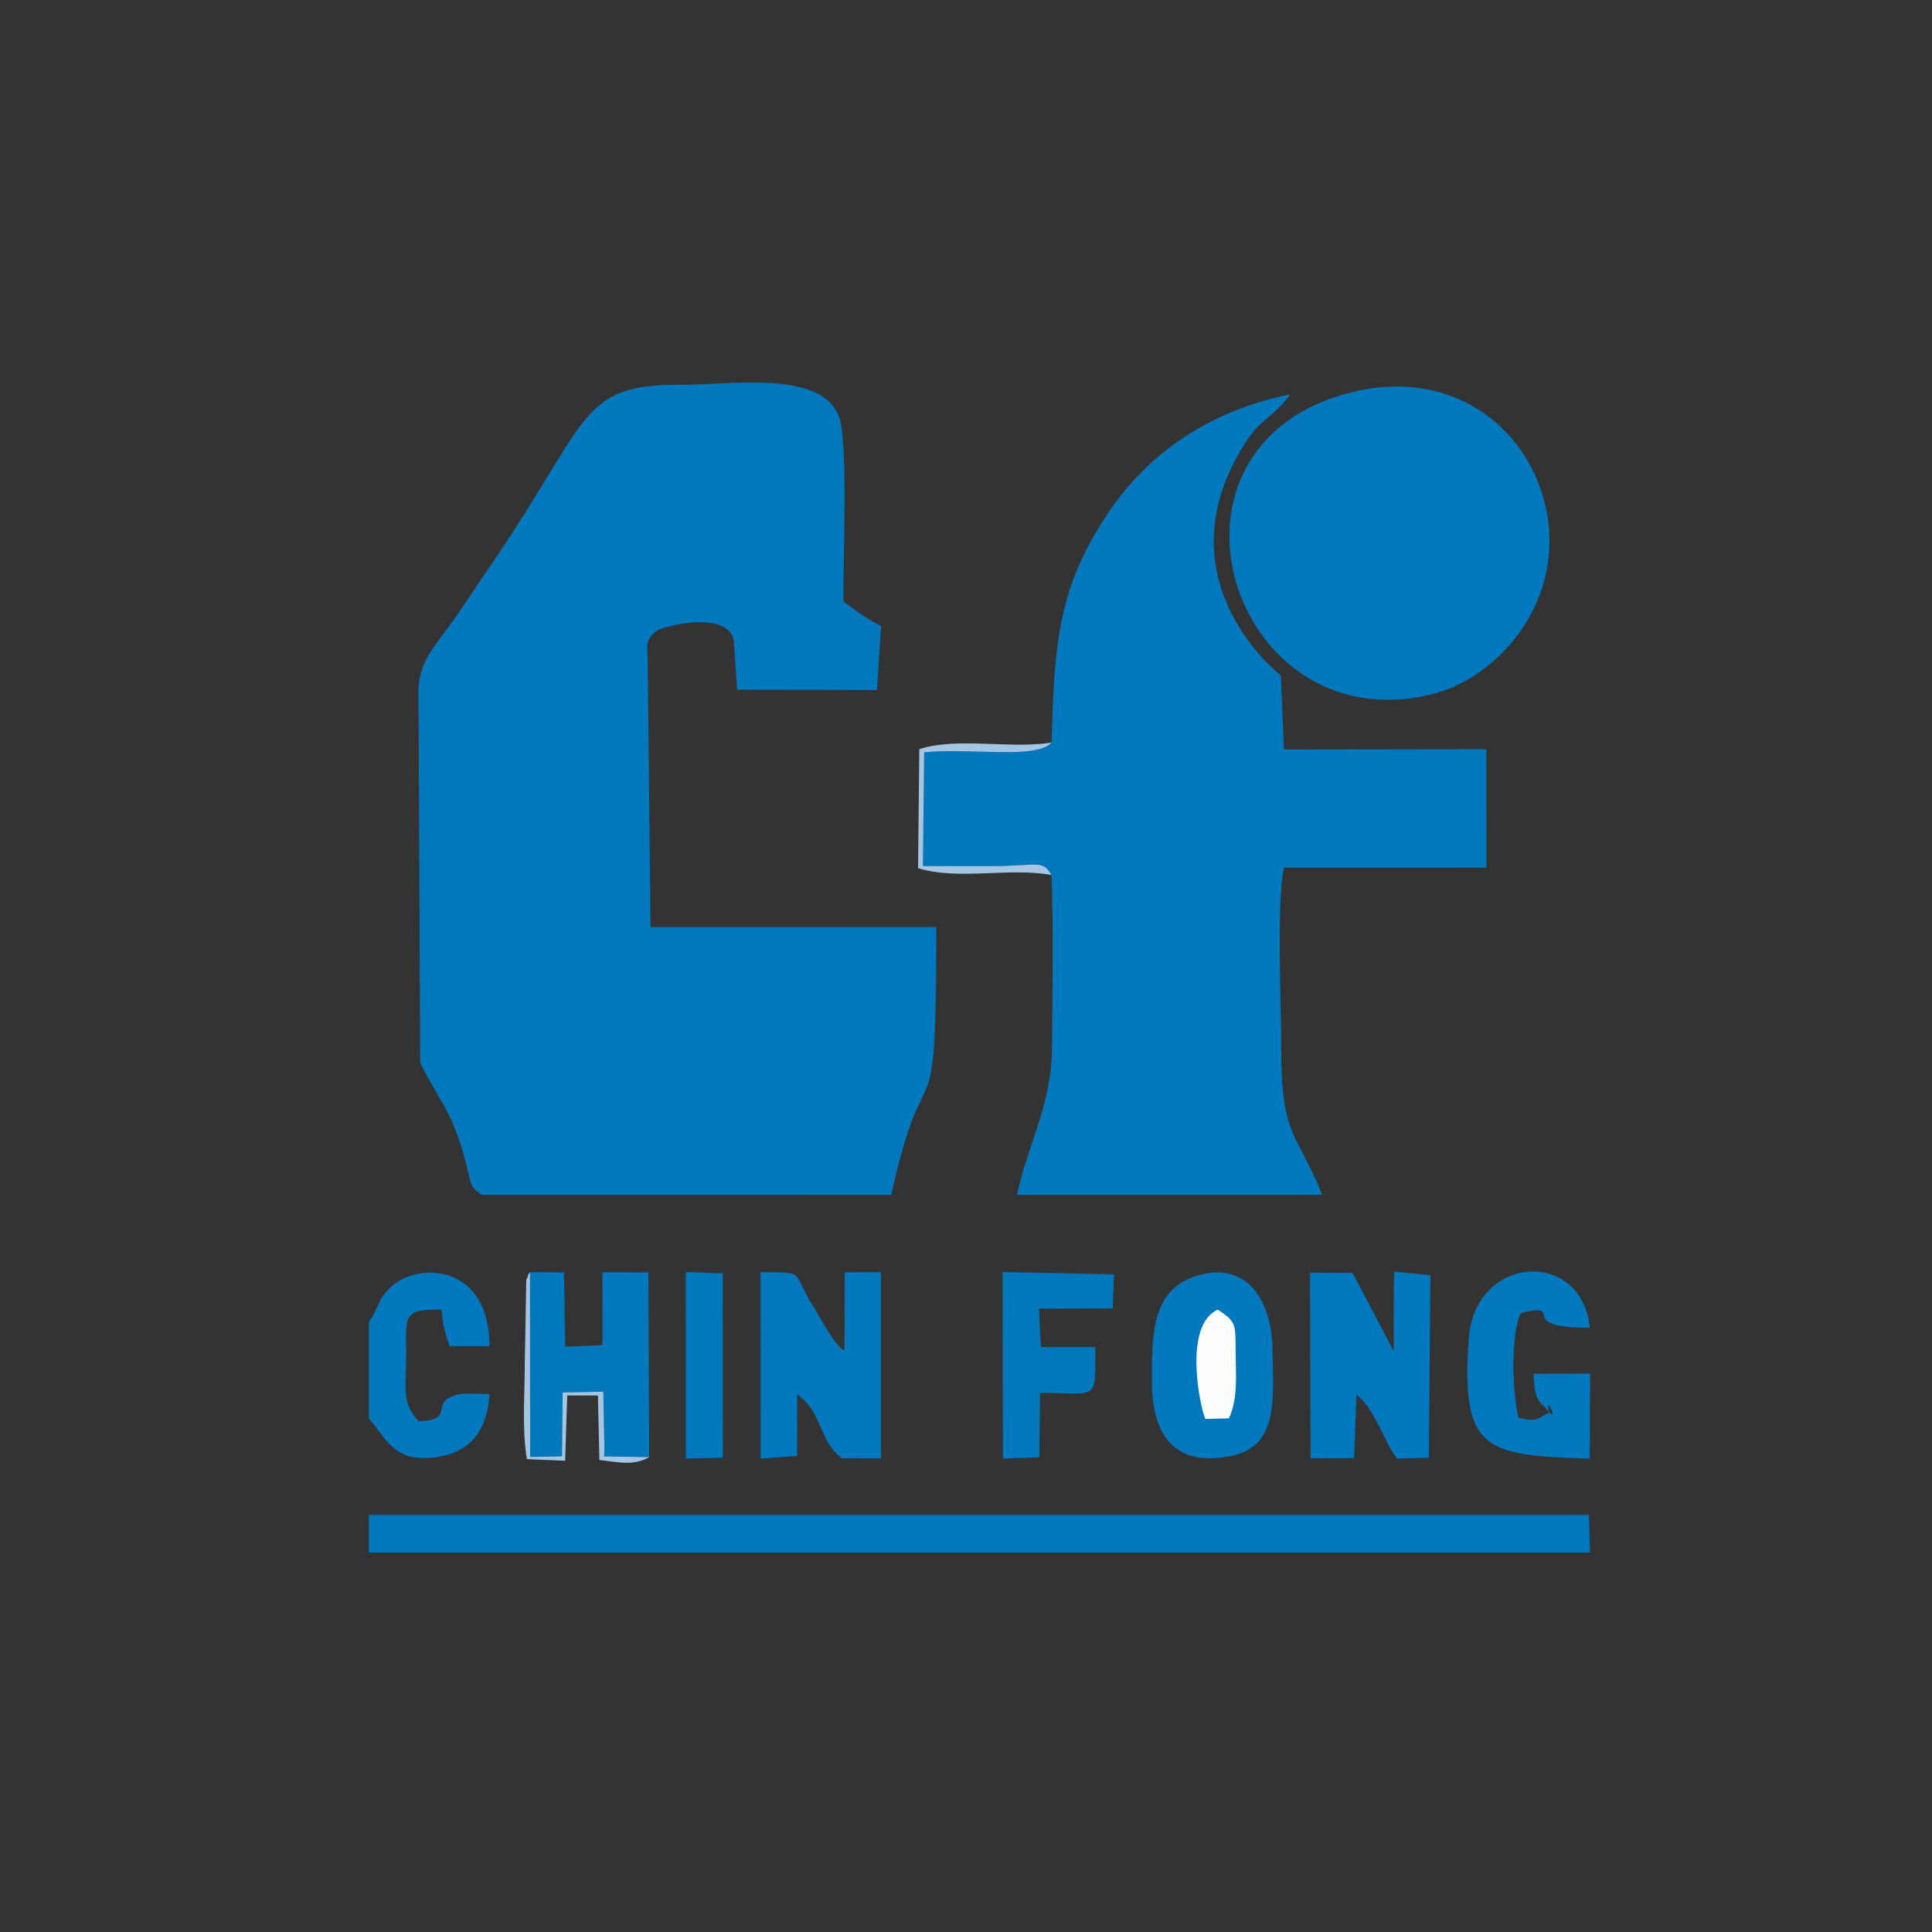
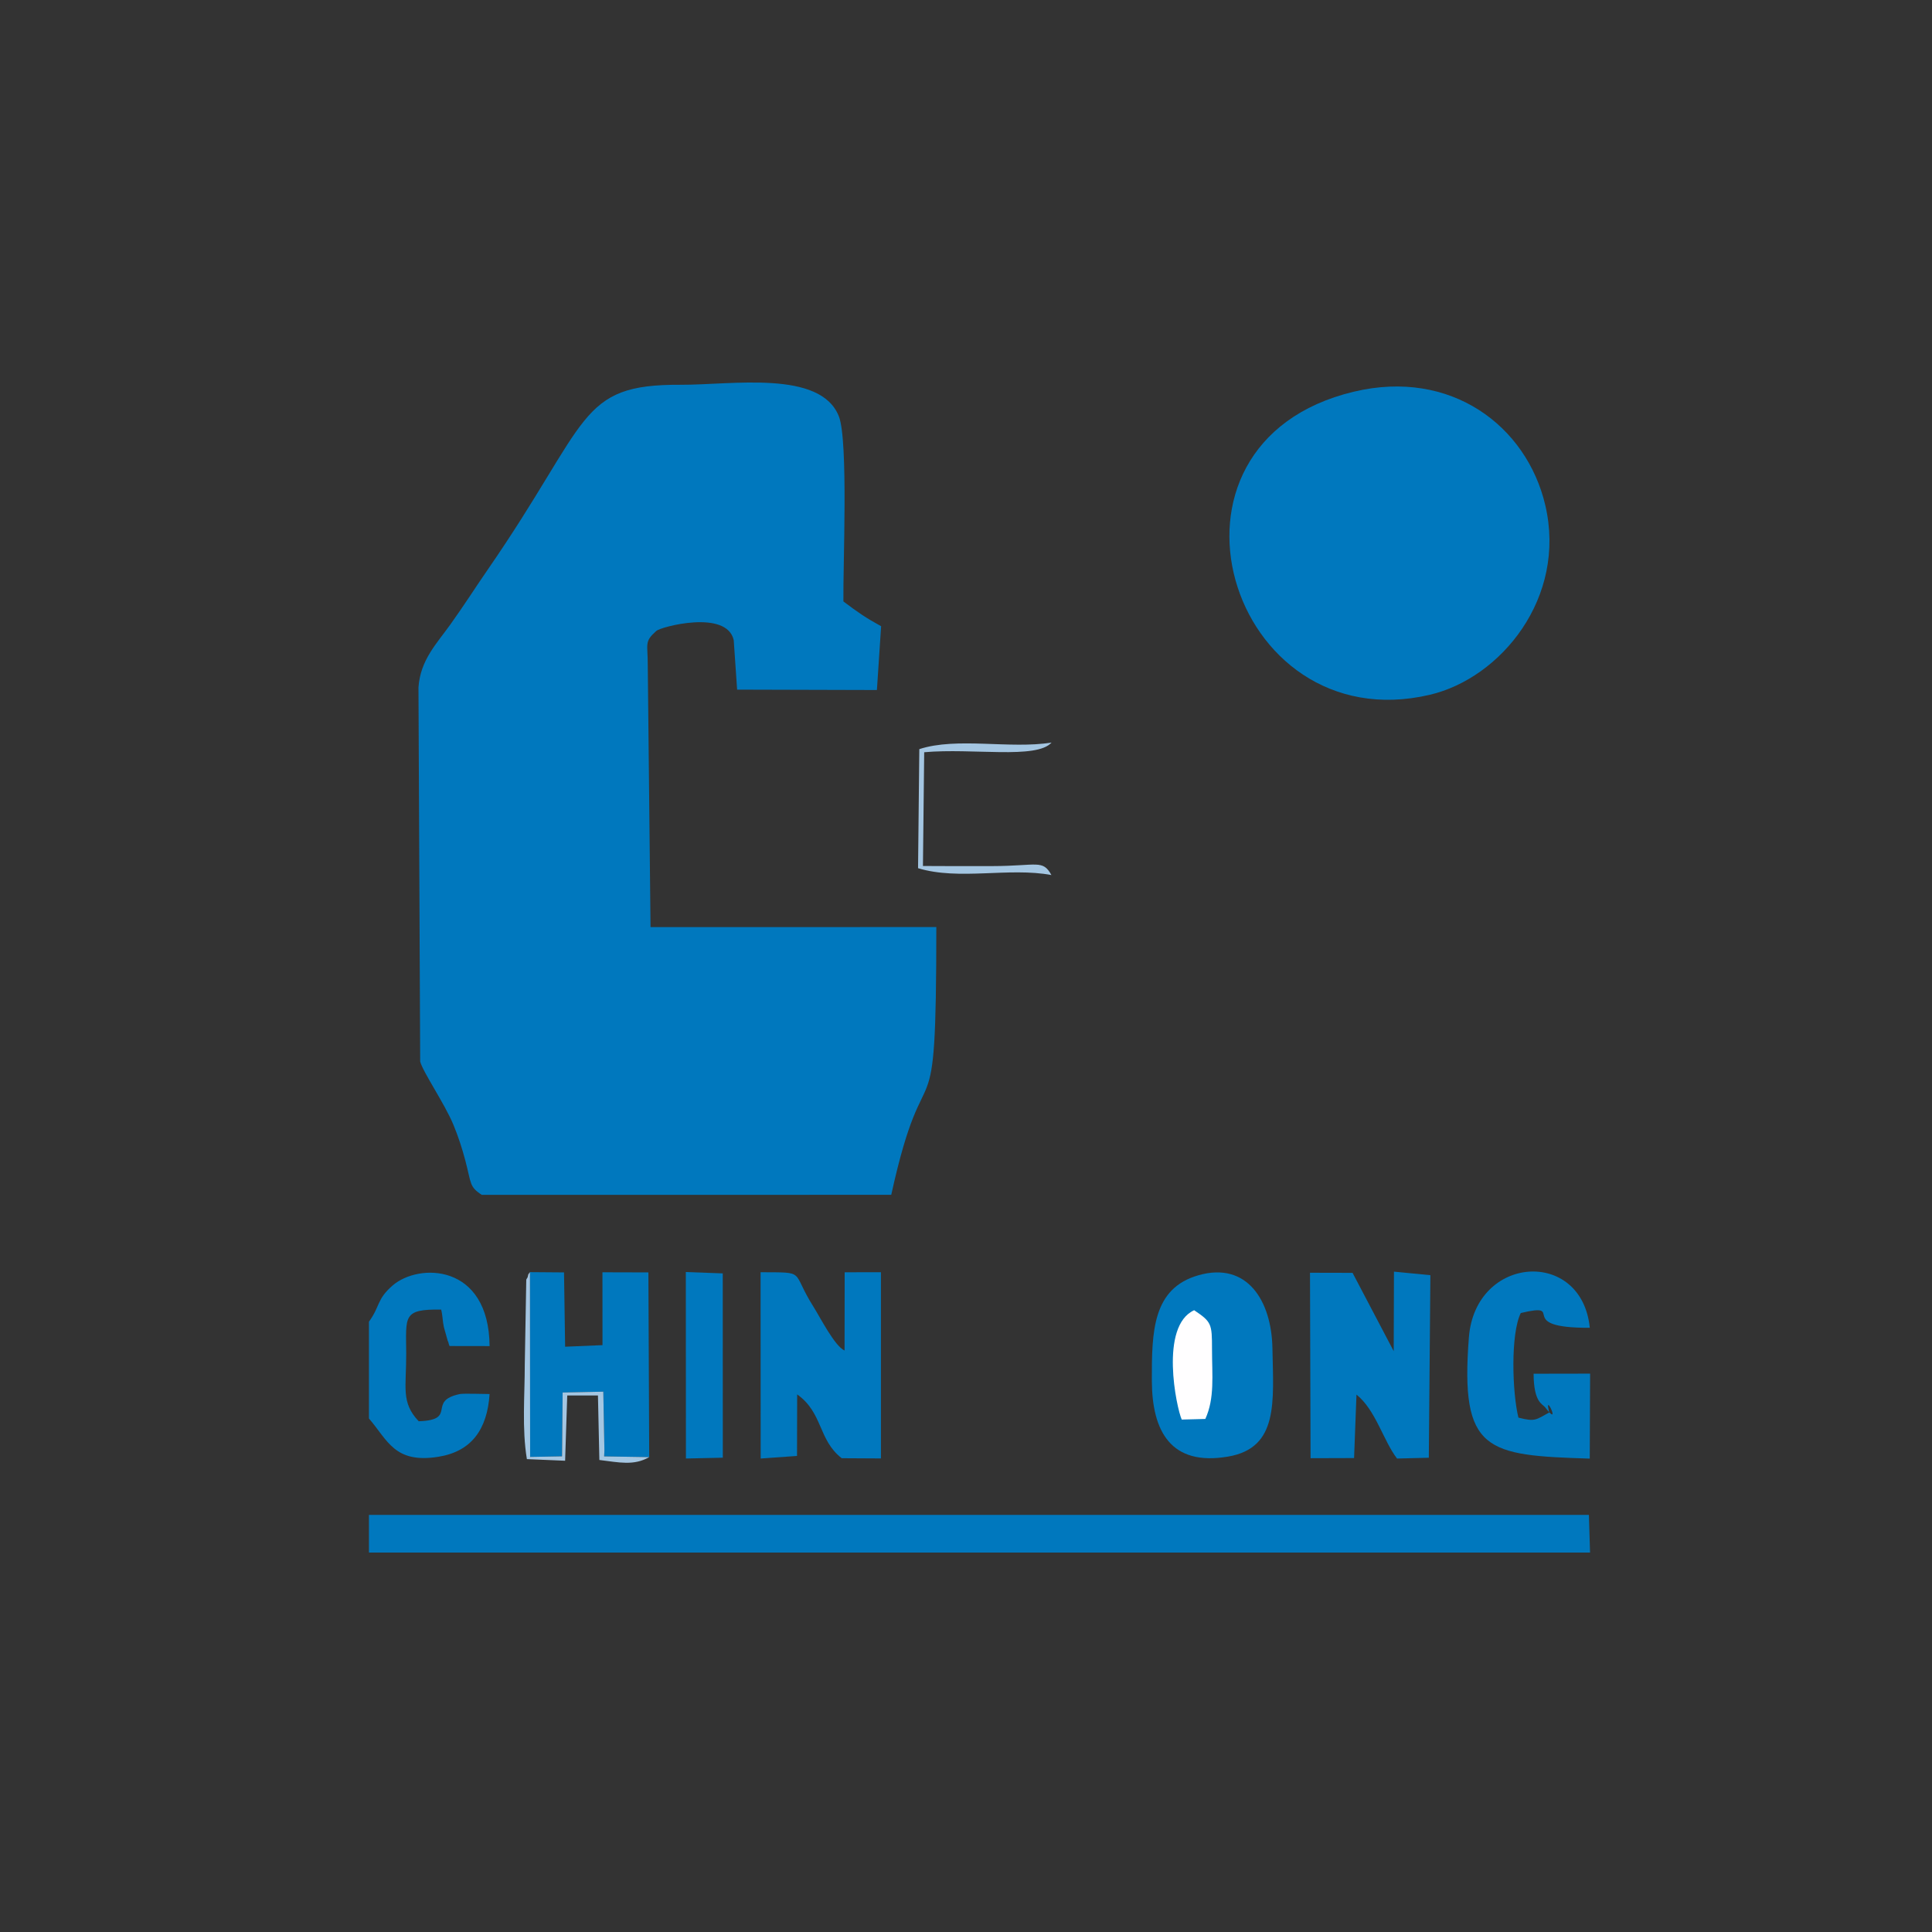
<svg xmlns="http://www.w3.org/2000/svg" xml:space="preserve" width="25.4mm" height="25.4mm" version="1.1" shape-rendering="geometricPrecision" text-rendering="geometricPrecision" image-rendering="optimizeQuality" fill-rule="evenodd" clip-rule="evenodd" viewBox="0 0 2539.98 2539.98">
  <rect x="0" y="0" width="2539.98" height="2539.98" fill="#333333" stroke="none" />
  <g id="Layer_x0020_1">
    <g id="_2202541327664">
      <path fill="#029E91" d="M3701.73 1458.99c56.11,2.31 97.93,-1.97 121.5,7.29 19.88,7.79 27.65,59.7 1.86,71.92 -24.41,11.56 -66.28,10 -121.66,8.55l-2 334.24c504.82,40.53 512.71,-785.9 1.89,-762.19l-1.59 340.19z" />
      <path fill="#029E91" d="M3630.21 1108.13c-56.11,-2.31 -97.93,1.97 -121.5,-7.29 -19.89,-7.79 -27.65,-59.7 -1.87,-71.92 24.41,-11.56 66.29,-10 121.67,-8.55l2 -334.24c-504.83,-40.53 -512.71,785.9 -1.9,762.19l1.6 -340.19z" />
      <path fill="#2B2A29" fill-rule="nonzero" d="M3766.08 940.59l67.75 -9.93c2.86,12.52 8.67,22.05 17.51,28.5 8.76,6.54 21.11,9.77 36.9,9.77 17.43,0 30.52,-3.07 39.36,-9.21 5.89,-4.33 8.84,-10.16 8.84,-17.4 0,-4.88 -1.64,-8.98 -4.83,-12.21 -3.36,-3.07 -10.89,-5.98 -22.5,-8.58 -54.41,-11.57 -88.86,-22.12 -103.43,-31.65 -20.21,-13.3 -30.27,-31.72 -30.27,-55.26 0,-21.34 8.75,-39.21 26.18,-53.69 17.43,-14.49 44.43,-21.73 81,-21.73 34.86,0 60.8,5.51 77.73,16.45 16.94,11.02 28.64,27.24 35.03,48.73l-63.33 11.34c-2.71,-9.6 -7.94,-17 -15.55,-22.12 -7.61,-5.12 -18.49,-7.64 -32.65,-7.64 -17.84,0 -30.6,2.36 -38.37,7.17 -5.16,3.38 -7.69,7.79 -7.69,13.14 0,4.65 2.21,8.58 6.71,11.81 6.13,4.33 27.16,10.39 63.16,18.27 36,7.87 61.12,17.48 75.36,28.89 14.15,11.5 21.2,27.63 21.2,48.26 0,22.44 -9.74,41.8 -29.3,57.94 -19.48,16.14 -48.36,24.25 -86.65,24.25 -34.69,0 -62.18,-6.77 -82.48,-20.23 -20.21,-13.47 -33.46,-31.73 -39.68,-54.87zm465.49 68.96l0 -36.69c-9.33,13.07 -21.52,23.46 -36.66,31.26 -15.14,7.71 -31.09,11.57 -47.87,11.57 -17.18,0 -32.56,-3.62 -46.14,-10.86 -13.67,-7.25 -23.49,-17.48 -29.54,-30.55 -6.14,-13.15 -9.17,-31.25 -9.17,-54.4l0 -155.49 67.26 0 0 112.9c0,34.56 1.23,55.66 3.77,63.45 2.45,7.8 6.95,14.02 13.58,18.5 6.54,4.57 14.89,6.85 25.04,6.85 11.53,0 21.84,-3.07 31.01,-9.13 9.16,-6.06 15.38,-13.62 18.73,-22.67 3.36,-9.06 5.08,-31.1 5.08,-66.29l0 -103.61 67.25 0 0 245.16 -62.34 0zm353.39 -172.41l-66.28 11.33c-2.21,-12.67 -7.28,-22.2 -15.22,-28.65 -7.94,-6.38 -18.16,-9.61 -30.77,-9.61 -16.77,0 -30.19,5.59 -40.17,16.77 -9.98,11.18 -14.97,29.84 -14.97,56.06 0,29.12 5.07,49.67 15.21,61.72 10.15,12.04 23.73,18.03 40.75,18.03 12.77,0 23.24,-3.55 31.34,-10.55 8.18,-7.01 13.91,-19.06 17.27,-36.22l66.27 10.87c-6.87,29.28 -20.04,51.41 -39.52,66.36 -19.47,14.96 -45.57,22.44 -78.38,22.44 -37.15,0 -66.85,-11.34 -88.95,-33.93 -22.17,-22.68 -33.22,-54.01 -33.22,-94.08 0,-40.54 11.13,-72.03 33.31,-94.63 22.17,-22.59 52.2,-33.85 90.08,-33.85 30.93,0 55.56,6.45 73.89,19.29 18.25,12.83 31.34,32.35 39.36,58.65zm198.41 94.94l67.26 10.87c-8.59,23.69 -22.26,41.72 -40.83,54.16 -18.66,12.36 -41.97,18.58 -69.87,18.58 -44.27,0 -77.08,-13.93 -98.27,-41.8 -16.78,-22.36 -25.21,-50.55 -25.21,-84.64 0,-40.62 11.05,-72.5 33.06,-95.49 22.01,-23.07 49.91,-34.56 83.62,-34.56 37.81,0 67.67,12.04 89.6,36.13 21.85,24.1 32.32,61.02 31.34,110.77l-168.39 0c0.49,19.21 5.89,34.17 16.28,44.88 10.31,10.7 23.24,16.06 38.62,16.06 10.55,0 19.39,-2.76 26.51,-8.27 7.2,-5.51 12.6,-14.41 16.28,-26.69zm3.93 -65.65c-0.49,-18.82 -5.48,-33.15 -15.06,-42.91 -9.57,-9.84 -21.19,-14.72 -34.93,-14.72 -14.65,0 -26.76,5.19 -36.33,15.5 -9.58,10.32 -14.24,24.41 -14.08,42.13l100.4 0z" />
    </g>
    <g id="_2202541323392">
      <path fill="#4E8E3E" d="M2847.33 1485.72l103.75 0.56 218.55 -393.88c-28.2,-1.79 -58.46,-0.5 -87.01,-0.81 -11.67,-0.12 -19.65,-1.2 -21.98,3.07l-213.31 391.06z" />
      <path fill="#4E8E3E" d="M3021.71 1485.78l306.85 0.24 31.76 -67.51c-90.76,11.63 -164.42,-4.14 -222.73,-77.64 -7.31,-9.2 -12.62,-16.11 -19.25,-26.06l-96.63 170.97z" />
      <circle fill="#DA552D" cx="3300.57" cy="1223.62" r="142.77" />
      <g>
        <path fill="#2B2A29" d="M4808.39 1402.77c77.81,24.45 -60.66,72.35 -37.81,12.37l-36.92 -0.52c-20.4,32.34 5.1,62.35 52.28,61.2 33.52,-0.81 60.61,-7.23 78.79,-39.05 35.01,-61.29 -26.87,-58.74 -52.61,-88.19 3.85,-14.05 9.97,-20.38 27.5,-21.17 23,-1.03 27.38,3.04 27.5,25.19l38.21 -2.6c1.15,-34.66 -2.41,-50.06 -31.69,-54.12 -47.05,-6.53 -95.65,9.43 -102.25,60.42 -4.05,31.28 22.55,36.63 37,46.47z" />
        <polygon fill="#2B2A29" points="3564.21,1294.23 3474.7,1475.24 3513.4,1475.22 3552.11,1397.79 3640.67,1398.76 3654.7,1368.27 3570.02,1365.37 3587.92,1330.53 3675.03,1328.11 3692.93,1293.75 " />
        <path fill="#2B2A29" d="M3594.92 1475.64l159.11 -181.51 44.14 0.42 -25.17 180.58 -43.41 -0.14 8.68 -36.06 -68.49 -0.5 -29.48 36.97 -45.38 0.24zm100.95 -70.75l55.35 -63.14 -8.94 62.24 -46.41 0.9z" />
        <polygon fill="#2B2A29" points="3842.34,1294.27 3819.73,1475.23 3861.39,1475.3 4021.66,1294.5 3970.29,1294.27 3867.62,1424.29 3884.7,1294.36 " />
        <path fill="#2B2A29" d="M4128.14 1421.41c-38.65,45.19 -68.49,55.99 -110.47,54.1 -61.98,-8.28 -68.73,-49.24 -27.9,-112.08 28.03,-45.75 65.1,-74.77 119.81,-71.12 65.15,8.6 65.05,55.3 18.56,129.1zm-34.44 -6.98c-22.41,26.32 -52.91,38.98 -70.75,34.52 -29.51,-11.58 -24.37,-38.17 -0.05,-75.24 16.81,-27.05 47.84,-51.5 76.66,-47.24 34.14,7.69 21.93,44.37 -5.86,87.96z" />
        <path fill="#2B2A29" d="M4299.75 1294.63l-77.58 -0.31 -92.49 179.65 40.2 0.78 37.11 -73.44c9.53,1.29 19.07,2.57 28.6,3.86 13.37,5.58 12.04,35.96 15.46,70.35l43.29 -1.1 -13.91 -75.43c11.48,0.22 32.14,-5.72 46.92,-20.29 15.04,-14.82 23.96,-35.21 23.35,-51.97 -0.64,-17.89 -12.48,-31.72 -50.95,-32.1zm-77.89 78.13l21.4 -44.49 56.31 1.13c18.7,2.73 11.79,24.35 -3.07,36.17 -11.61,9.25 -60.72,7.03 -74.64,7.19z" />
        <polygon fill="#2B2A29" points="4463.53,1294.43 4374.74,1475.47 4506.15,1476.84 4520.47,1445.99 4433.42,1444.89 4511.94,1294.45 " />
        <path fill="#2B2A29" d="M4516.13 1475.37l145.59 -181.21 51.12 -0.17 -24.6 181.16 -39.45 0.22 3.97 -40.52 -65.14 0.8 -30.62 39.58 -40.87 0.14zm95.33 -67.52l57.98 -74.67 -10.32 73.87 -47.66 0.8z" />
        <polygon fill="#2B2A29" points="4962.13,1294.38 4867.85,1475.1 5014.92,1475.69 5026.39,1442.42 4927.7,1443.56 4949.51,1399.96 5039.02,1399.96 5057.38,1364.38 4969.01,1364.38 4983.94,1332.25 5082.62,1329.96 5100.99,1294.12 " />
        <path fill="#2B2A29" d="M5204.37 1294.2l-76.53 -0.01 -93.4 181.43 40.79 -0.38 36.52 -72.28c9.53,1.29 19.07,2.57 28.6,3.86 13.14,5.48 12.03,34.28 15.23,67.93 0.05,0.58 0,0.02 0.05,0.6l43.38 0.23 -13.82 -74.94c11.47,0.22 32.14,-5.72 46.92,-20.29 15.03,-14.82 23.95,-35.21 23.35,-51.97 -0.64,-17.89 -12.62,-33.8 -51.09,-34.18zm-77.75 80.21l21.4 -44.49 56.31 1.13c18.7,2.73 11.79,24.35 -3.07,36.17 -11.61,9.25 -60.72,7.03 -74.64,7.19z" />
      </g>
    </g>
    <g id="_2202541316912">
      <circle fill="#003686" stroke="#2B2A29" stroke-width="20" stroke-miterlimit="22.926" cx="4051.41" cy="1283.56" r="802.72" />
      <path fill="#FDD000" d="M3372.27 1474.39l673.73 -878.92c13.85,-14.36 -0.04,-5.21 16.19,-13l168.54 219.83c115.67,162.82 292.11,387.17 420.85,556.5l83.74 118.08c51.42,-70.22 27.3,-295.64 10.38,-363.28 -139.3,-556.72 -868.21,-736.09 -1243.72,-271.47 -63.23,78.23 -106.84,157.73 -136.48,272.57 -23.65,91.65 -40.38,278.81 6.77,359.69z" />
      <path fill="#FDD000" d="M4610.98 1730.13l-1113.16 -0.77 -0.24 -245.44c-36.73,-12.62 -85.92,-5.39 -125.74,-5.45 16.51,95.9 73.77,178.37 127.08,249.48 11.79,15.73 12.17,22.29 27.86,37.36 14.76,14.16 20.66,16.61 33.62,30.87 30.06,33.05 33.16,32.1 64.7,57.55 240.09,193.69 606.08,192.6 861.04,1.1 32.41,-24.35 109.48,-94.77 124.84,-124.7z" />
      <path fill="#FEFEFE" d="M3822.03 970.34c65.61,-0.65 276.87,-9.29 321.32,4.44l0.1 32.18c-35.96,21.89 -222.78,9.97 -275.32,9.81 -62.52,-0.19 -73.95,-12.96 -105.83,27.87 -21.2,27.15 -45,52.54 -62.22,83.58l703.59 -0.44c-34.01,-39.76 -186.89,-260.49 -214.79,-267.29 -50.58,-12.33 -116.61,10.63 -159.5,-7.93l-4.66 -32.9c36.98,-13.79 91.79,-4.32 135.5,-9.41 -16.63,-21.03 -36.17,-45.33 -54.05,-70.09 -18.77,-25.99 -37.36,-45.83 -55.11,-68l-229.03 298.18z" />
      <path fill="#FEFEFE" d="M4077.57 1415.41l551.58 0.07c-17,-28.89 -55.88,-76.19 -78.26,-98.78 -63.5,-0.08 -268.57,8.49 -310.27,-5.32l-0.39 -31.46c32.33,-21.23 222.93,-10.88 272.74,-9.82 -6.91,-18.84 -50.21,-75.28 -66.63,-94.1l-370.68 -2.77 1.91 242.18z" />
      <path fill="#FEFEFE" d="M3475.26 1414.09l186.82 1.55c50.85,-69.19 45.76,-48.01 155.76,-48.05 69.34,-0.03 139.03,0.32 208.35,1.43l-0.42 -194.44c-67.59,1.11 -346.03,-15.96 -376.56,15.37l-173.95 224.14z" />
      <path fill="#FEFEFE" d="M3551.11 1686.94c180.41,-3.75 222.56,29.28 222.61,-97.81 0.03,-62.54 9.37,-103.46 -56.11,-110.32 -45.74,-4.78 -118.59,-0.43 -167.22,-0.43l0.72 208.56z" />
      <path fill="#FEFEFE" d="M3819.35 1686.55l219.49 0.69 2.67 -48.89c-24.87,1.14 -48.49,0.81 -72.87,1.17 -78.79,1.15 -56.93,2.02 -68.47,-14.59 10.09,-18.9 2.83,-12.22 25.09,-17.47l113.28 0.37 3.03 -48.52c-79.32,1.97 -129.18,13.38 -143.13,-20.72 18.67,-14.52 31.9,-10.23 62.97,-9.99 26.01,0.2 52.03,-0.05 77.99,1.04l2 -49.4 -222.73 0.07 0.68 206.24z" />
-       <path fill="#FEFEFE" d="M4304.66 1638.55c-56.48,-2.55 -117.18,9.22 -136.69,-13.62 6.95,-14.18 -11.46,-19.64 66.6,-18.11 24.63,0.49 49.73,1.31 74.06,-1.36l1.48 -42.48c-24.35,-5.75 -50.06,-4.03 -75.58,-3.56 -32.37,0.6 -52.15,5.21 -67.28,-13.55 12.54,-24.78 -10.55,-8.94 24.04,-17.33l117.72 -1.76 -0.03 -44.95 -218.15 -2.05 0 203.98 213.83 0.48 0 -45.69z" />
      <path fill="#FEFEFE" d="M4356.31 1538.69c0,128.51 112,33.48 155.83,80.21 -14.24,32.38 -86.2,21.4 -155.83,18.85l1.7 48.68 164.13 0.75c73.23,0 63.81,-75.98 43.84,-119.5 -21.94,-7.15 -51.12,-8.88 -79.96,-8.31 -81.52,1.64 -60.19,-4.2 -63.82,-20.68 28.53,-21.93 112.23,-8.64 152.74,-11.88l2.51 -44.36c-51.53,-6.54 -104.04,-2.92 -155.93,-2.8 -52.48,0 -65.21,6.58 -65.21,59.04z" />
      <path fill="#FDD000" d="M4631.49 1701.94c41.46,-51.33 91.57,-140.96 108.98,-223.16l-109.42 0.15 0.44 223.01z" />
      <path fill="#003686" d="M3810.65 1293.55l28.75 0c36,0 51.78,-3.05 39.47,-38.68l-32.11 -8.23 -43.29 1.1c-52.98,0 -61.71,45.81 7.18,45.81z" />
      <path fill="#9FAAC6" d="M4304.66 1638.55l0 45.69 -213.83 -0.48 0 -203.98 -4.42 207.16c35.25,6.48 191.22,7.4 223.62,-1.02 7,-53.98 -1.08,-40.42 -5.37,-47.37z" />
      <path fill="#003686" d="M3623.35 1592.34c61.79,24.89 117.55,-25.39 36.38,-25.39 -29.62,0 -35.03,-4.9 -36.38,25.39z" />
    </g>
    <g id="_2202541315136">
      <path fill="#0078BE" d="M633.37 1570.85l538.35 -0.03c46.16,-209.92 59.21,-51.8 59.26,-352.01l-375.73 0.03 -3.64 -343.62c0.12,-29.45 -5.02,-31.25 11.33,-45.84 5.64,-5.2 92.63,-28.63 101.69,12.27l4.45 64.99 183.78 0.51 5.54 -83.87c-20.42,-11.21 -30.14,-17.96 -49.59,-32.57 -0.62,-46.67 6.63,-211.23 -5.95,-243.3 -24.15,-61.57 -141.16,-41.22 -208.17,-41.56 -135.89,-0.69 -118.01,46.9 -253.65,243.29 -16.15,23.4 -30.01,45.33 -48.75,71.58 -18.31,25.65 -39.7,46.98 -42.13,83.09l2.25 491.82c3.75,14.07 32.16,55.29 43.63,82.94 6.33,15.23 11.53,31.25 15.7,47.06 8.05,30.47 5.15,34.52 21.63,45.22z" />
-       <path fill="#0078BE" d="M1382.47 976.23c-19.86,22.27 -103.34,7.01 -167.44,12.72l-1.65 149.56c30.32,0.22 60.64,0.21 90.96,0.14 59.74,-0.14 66.38,-9.06 77.97,11.77 3.02,72.63 1.1,153.42 0.69,227 -0.42,75.14 -31.31,125.27 -46.05,193.4l401.27 -0.01c-33.19,-82.97 -54,-74.51 -53.81,-193.52 0.09,-53.74 -6.31,-193.25 3.66,-236.54l266.05 -0.03 -0.13 -155.77 -265.98 0.38 -4.09 -97.2c-0.07,-0.17 -152.37,-117.46 -56.51,-289.66 25.83,-46.41 36.5,-42.45 60.69,-69.6 1.35,-1.51 3.03,-3.84 4.13,-5.12 1.12,-1.32 2.93,-3.44 4.13,-5.34 -111.11,22.23 -189.19,82.15 -236.99,152.3 -67.37,98.88 -73.3,170.62 -76.9,305.52z" />
      <path fill="#0078BE" d="M1779.82 514.96c-284.04,67.85 -163.94,460.34 99.92,398.47 93.36,-21.89 180.37,-127.77 151.81,-249.32 -24.44,-104.02 -123.75,-179.72 -251.73,-149.15z" />
      <polygon fill="#0078BE" points="485.06,2041.15 2090.42,2041.15 2088.91,1991.63 485.06,1991.63 " />
      <path fill="#0078BE" d="M1575.57 1676.56c-60.25,17.22 -61.47,73.71 -61.24,138.81 0.24,66.45 25.04,112.46 100.25,99.58 66.72,-11.42 59.56,-72.16 58.27,-142.52 -1.13,-61.85 -32.87,-114.27 -97.28,-95.87z" />
      <path fill="#0078BE" d="M1722.99 1917.08l57.2 -0.18 3.15 -83.42c25.28,20.18 35.22,60.48 53.33,84.04l41.78 -1.05 2.06 -240.01 -47.89 -4.65 -0.32 104.54 -54.11 -102.95 -55.95 -0.13 0.75 243.81z" />
      <path fill="#0078BE" d="M1000.06 1917.51l47.77 -3.4 0.19 -80.92c34.27,24.47 27.32,59.55 58.56,83.91l51.57 0.29 0 -244.8 -47.67 0.05 -0.15 102.86c-12.87,-5.56 -32.14,-43.72 -40.79,-57.39 -30.44,-48.1 -7.93,-45.14 -69.62,-45.52l0.14 244.92z" />
      <polygon fill="#0078BE" points="853.52,1915.66 852.44,1672.82 792.03,1672.66 792.1,1768.43 742.96,1770.52 741.51,1672.82 696.74,1672.47 696.95,1915.4 738.9,1914.63 739.68,1830.72 793.16,1829.61 794.63,1906.95 794.25,1914.7 " />
      <path fill="#0078BE" d="M2090.03 1917.63l0.47 -111.73 -74.29 0.13c0.15,37.92 11.67,39.61 15.08,44.05 22.96,29.9 -2.56,-23.64 5.57,6.83 -17.61,9.63 -18.36,12.55 -40.59,6.84 -8.08,-32.23 -10.61,-109.89 3.1,-137.54 62.68,-14.74 -11.21,19.82 90.72,19.43 -10.57,-105.1 -150.58,-95.89 -158.97,12.72 -11.65,150.77 23.18,154.97 158.91,159.27z" />
      <path fill="#0078BE" d="M485.06 1737.63l0 127.25c24.56,28.47 33.53,59.61 91.3,50.33 43.36,-6.96 64.23,-35.81 67.29,-82.49 -6.06,-0.01 -34.48,-0.92 -38.92,-0.01 -44.33,9.14 -2.28,34.07 -54.27,35.81 -23.61,-24.95 -16.21,-44.44 -16.42,-89.12 -0.23,-49.12 -4.96,-58.4 45.95,-57.71 2.1,8.52 1.71,14.46 3.58,23.11l5.24 18.66c0.33,-1.01 1.19,4.29 2.19,6.15l52.65 0.09c-0.87,-108.73 -93.27,-109.78 -127.87,-79.36 -20.8,18.3 -15.74,26.58 -30.72,47.29z" />
-       <path fill="#0078BE" d="M1318.49 1917.49l47.93 -1.58 0.89 -84.69c76.72,0.03 72.61,13.33 72.7,-60.18l-71.61 -0.02 -2.45 -50.57 96.83 -0.24 1.86 -44.88 -146.56 -2.99 0.41 245.15z" />
      <polygon fill="#0078BE" points="901.79,1917.49 950.27,1916.42 950.19,1674.11 901.64,1672.33 " />
-       <path fill="#FFFEFF" d="M1584.63 1865.48l31.02 -0.81c12.49,-27.38 8.79,-56.9 8.79,-91.9 0,-33.22 -0.58,-35.68 -23.47,-51.05 -45.94,20.89 -23.2,128.55 -16.34,143.76z" />
+       <path fill="#FFFEFF" d="M1584.63 1865.48c12.49,-27.38 8.79,-56.9 8.79,-91.9 0,-33.22 -0.58,-35.68 -23.47,-51.05 -45.94,20.89 -23.2,128.55 -16.34,143.76z" />
      <path fill="#A4C6E2" d="M1382.31 1150.42c-11.59,-20.83 -18.23,-11.91 -77.97,-11.77 -30.32,0.07 -60.64,0.08 -90.96,-0.14l1.65 -149.56c64.1,-5.71 147.58,9.55 167.44,-12.72 -54.31,8.79 -124.48,-7.51 -173.86,8.65l-1.65 156.51c53.85,16.43 119.67,-1.42 175.35,9.03z" />
      <path fill="#A4C6E2" d="M853.52 1915.66l-59.27 -0.96 0.38 -7.75 -1.47 -77.34 -53.48 1.11 -0.78 83.91 -41.95 0.77 -0.21 -242.93c-0.88,1.6 -2.38,2.06 -2.62,4.8 -0.25,2.8 -1.96,3.76 -2.24,5.12l-1.97 111.56c0,40.88 -3.85,84.2 2.77,124.33l50.26 2.14 2.8 -85.81 40.37 -0.01 1.86 84.82c25.89,3.16 45.24,7.88 65.55,-3.76z" />
    </g>
  </g>
</svg>